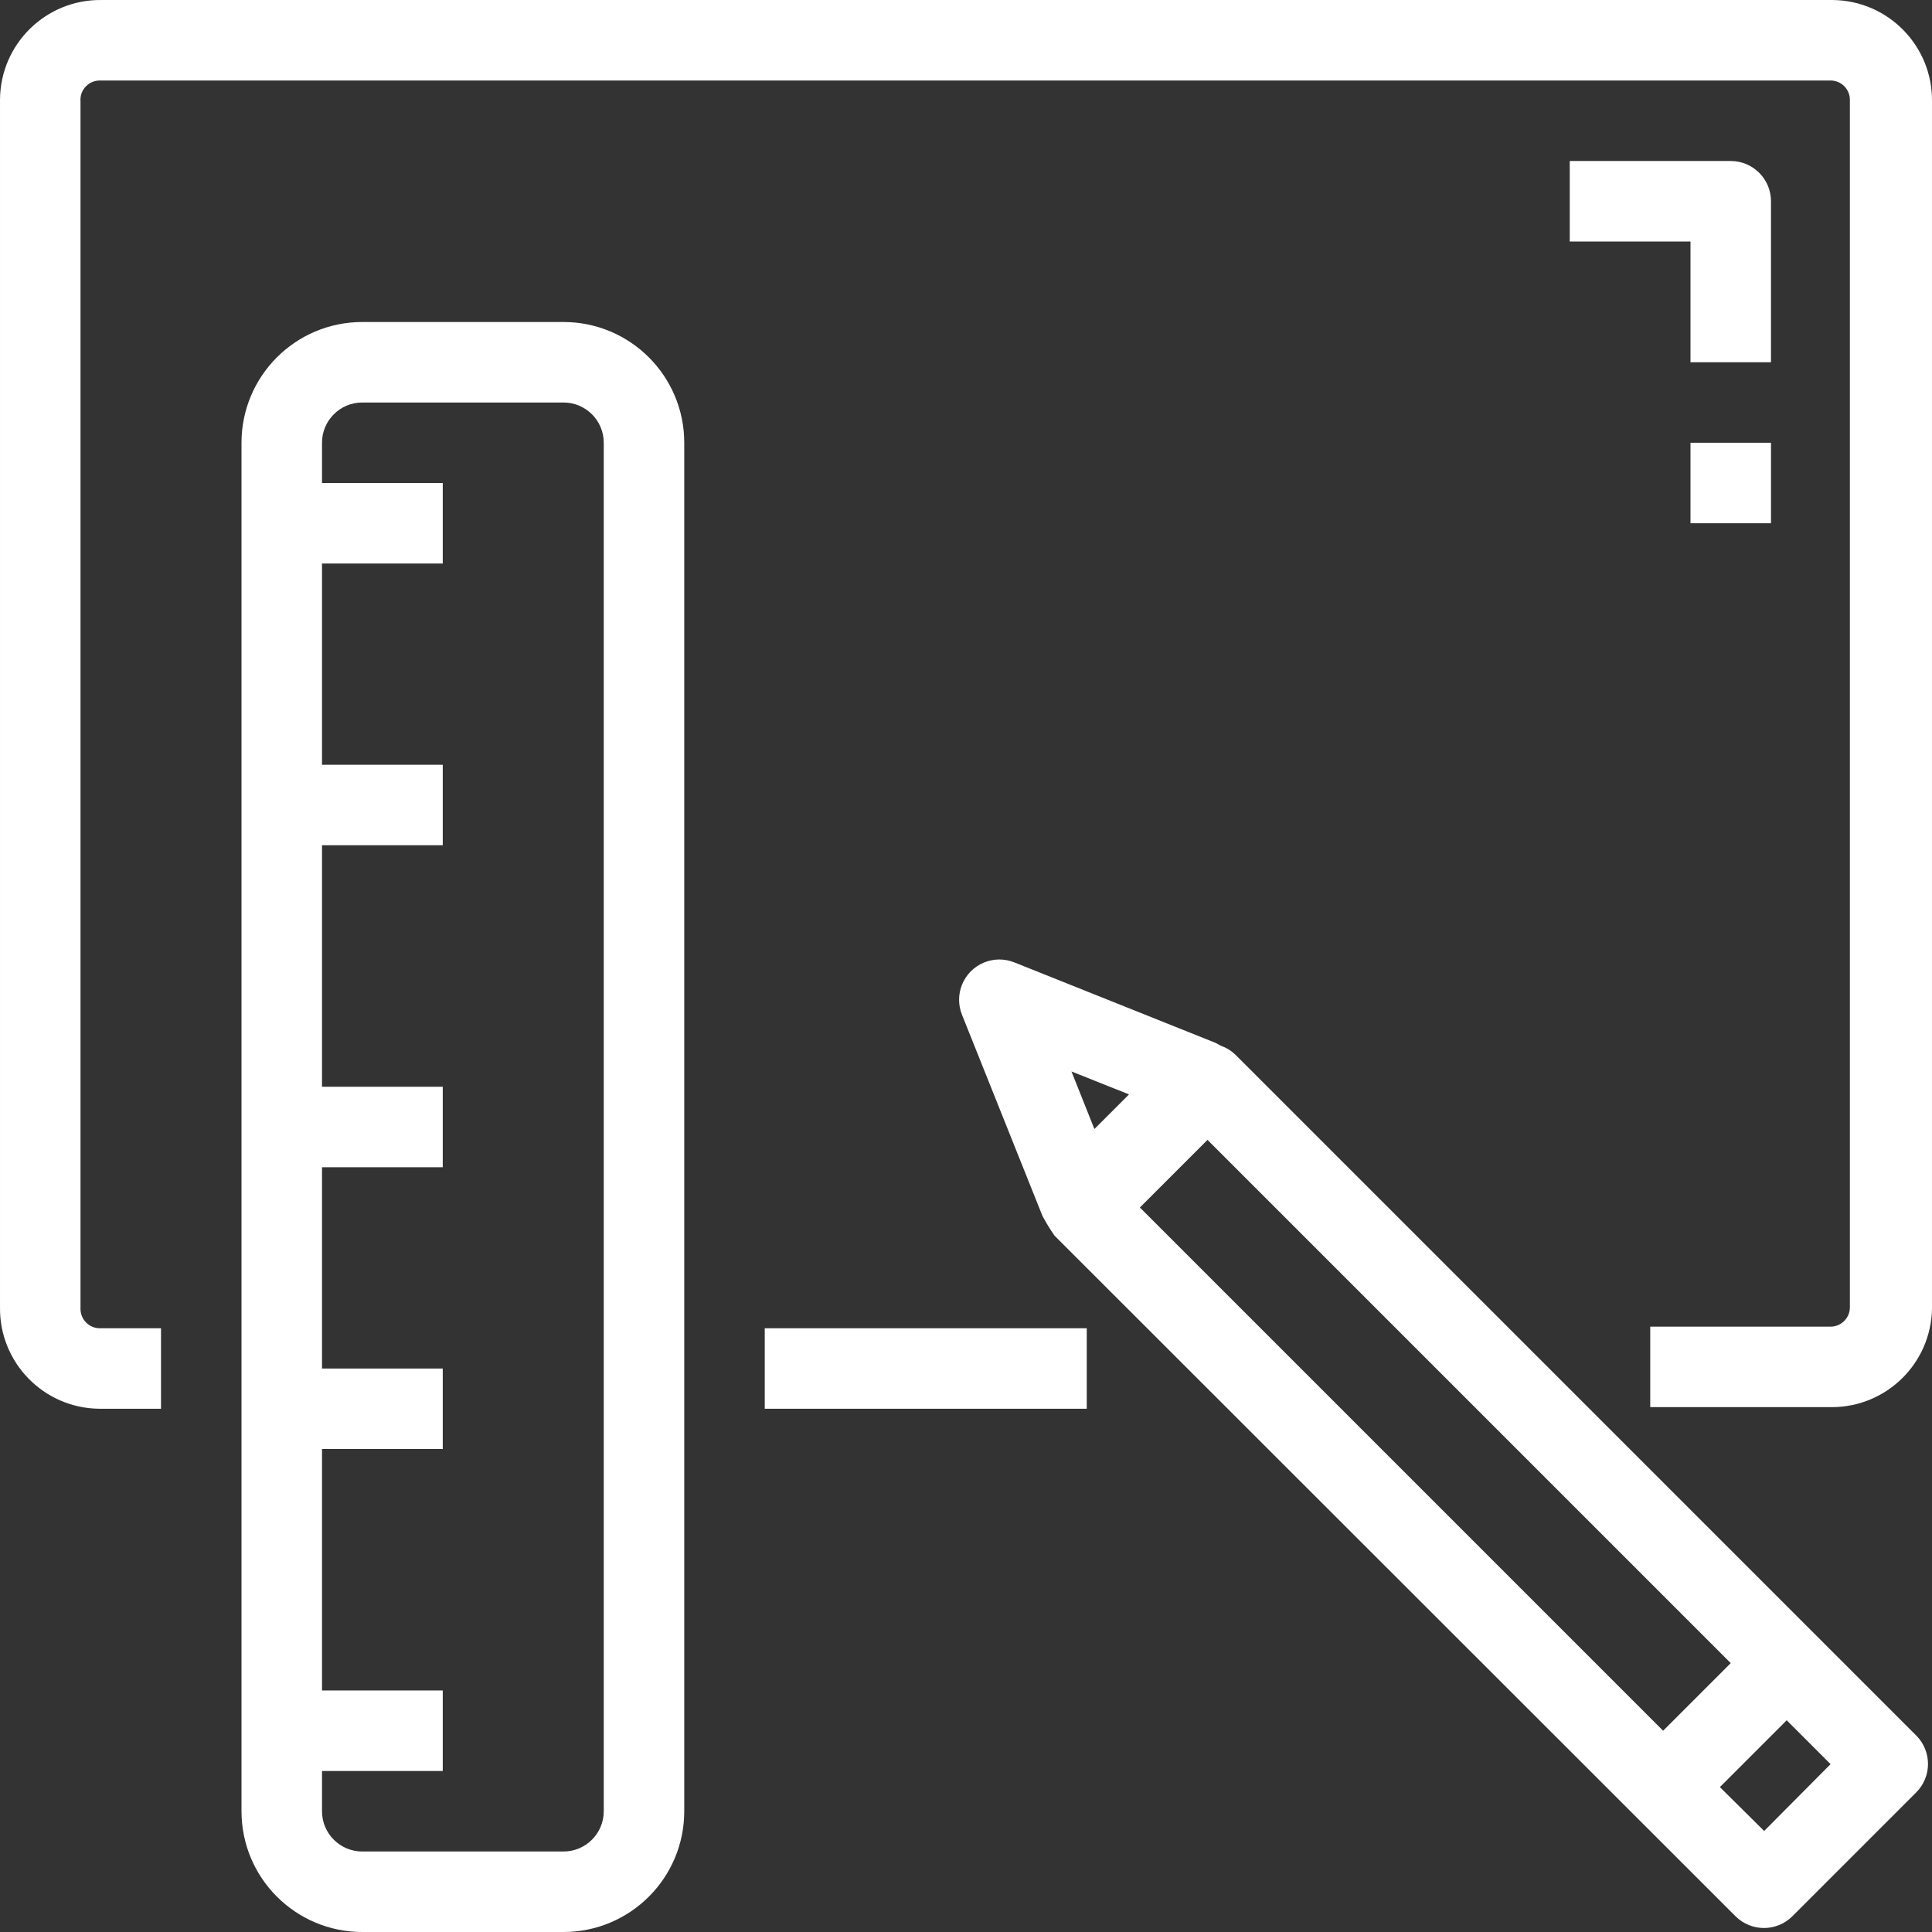
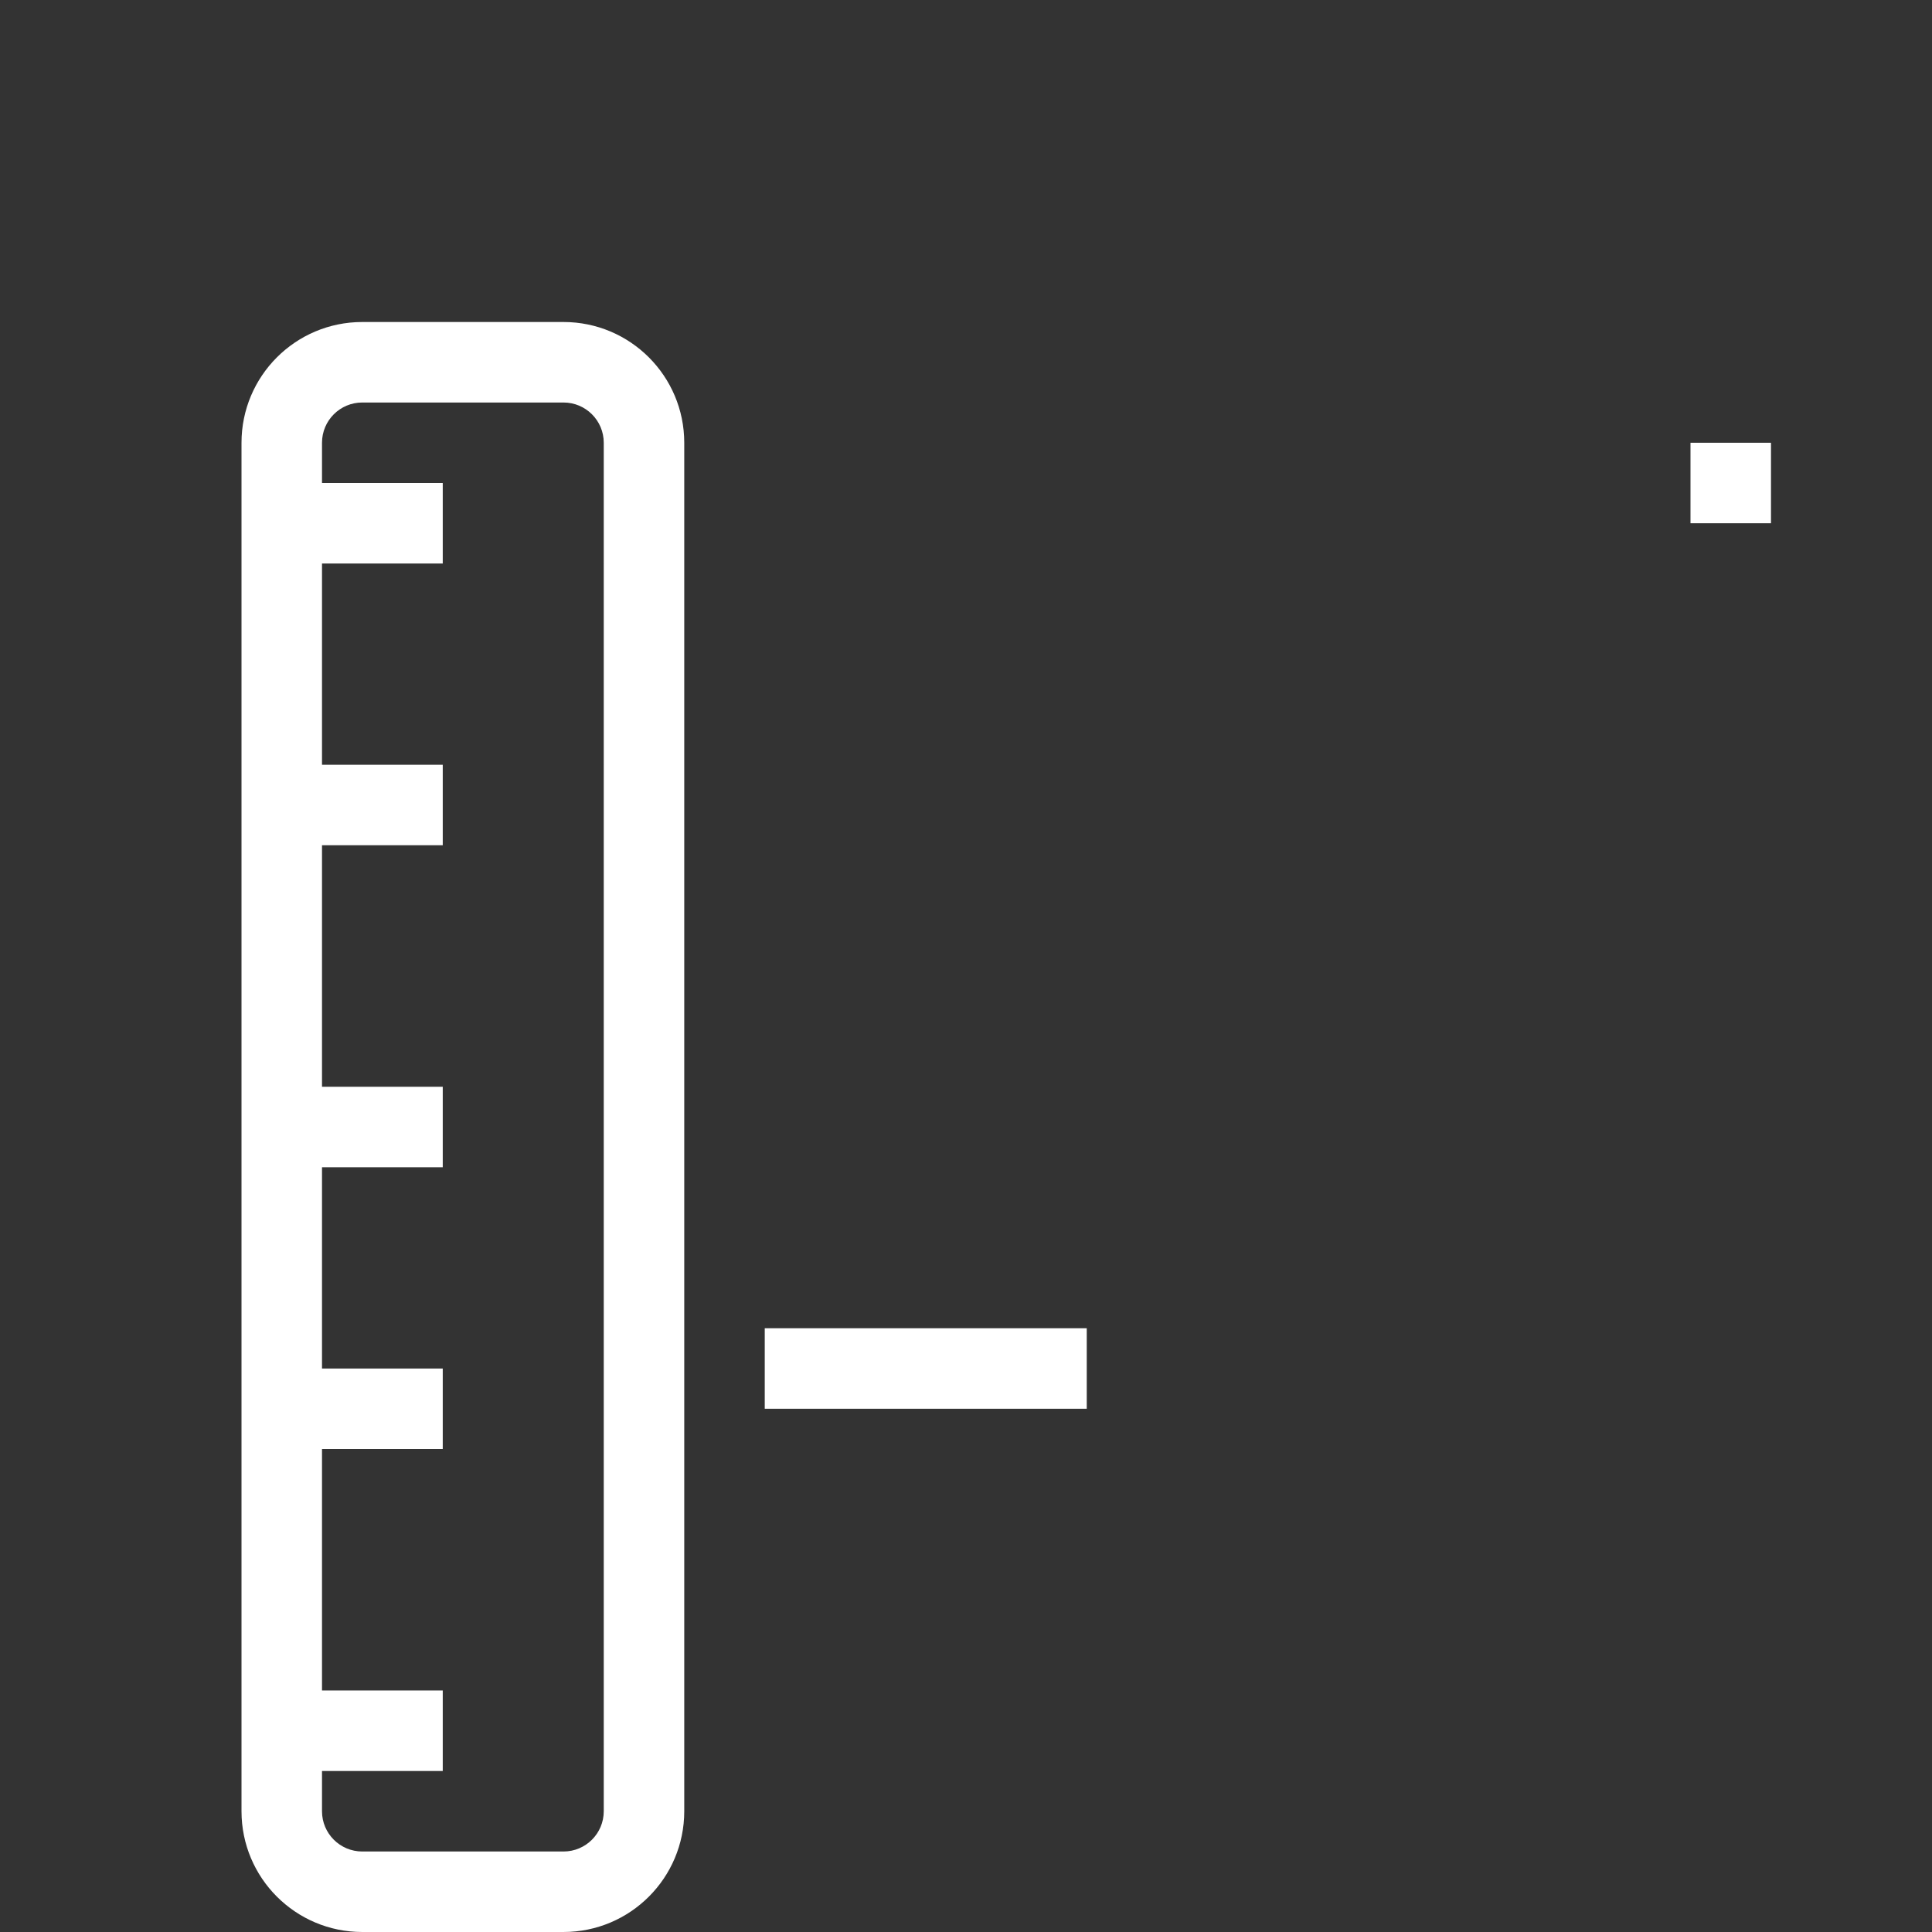
<svg xmlns="http://www.w3.org/2000/svg" version="1.1" id="Capa_1" x="0px" y="0px" viewBox="0 0 512.004 512.004" style="enable-background:new 0 0 512.004 512.004;" xml:space="preserve" width="512px" height="512px">
  <rect x="0" y="0" width="512.004" height="512.004" fill="#333333" stroke="none" />
  <g>
    <g>
      <g>
-         <path d="M485.764,0.005c-0.072-0.001-0.144-0.001-0.215-0.002H26.882C12.214-0.174,0.181,11.573,0.004,26.241     c-0.001,0.072-0.001,0.144-0.002,0.215v320c-0.177,14.668,11.57,26.701,26.238,26.878c0.072,0.001,0.144,0.001,0.215,0.002     h16.213v-21.333H26.455c-2.828,0-5.12-2.292-5.12-5.12v-320c-0.236-2.818,1.858-5.293,4.676-5.529     c0.148-0.012,0.296-0.018,0.444-0.018h458.667c2.828,0,5.12,2.292,5.12,5.12v320c0,2.828-2.292,5.12-5.12,5.12h-47.787v21.333     h48.213c14.421-0.055,26.164-11.608,26.453-26.027v-320C512.179,12.215,500.432,0.182,485.764,0.005z" fill="#FFFFFF" />
        <rect x="202.669" y="352.003" width="85.333" height="21.333" fill="#FFFFFF" />
        <path d="M149.335,85.336H96.002c-17.673,0-32,14.327-32,32v362.667c0,17.673,14.327,32,32,32h53.333c17.673,0,32-14.327,32-32     V117.336C181.335,99.663,167.008,85.336,149.335,85.336z M160.002,480.003c0,5.891-4.776,10.667-10.667,10.667H96.002     c-5.891,0-10.667-4.776-10.667-10.667v-10.667h32v-21.333h-32v-64h32V362.67h-32v-53.333h32v-21.333h-32v-64h32V202.67h-32     v-53.333h32v-21.333h-32v-10.667c0-5.891,4.776-10.667,10.667-10.667h53.333c5.891,0,10.667,4.776,10.667,10.667V480.003z" fill="#FFFFFF" />
-         <path d="M327.362,279.47c-1.099-1.046-2.408-1.846-3.84-2.347l-1.387-0.747l-53.333-21.333     c-5.469-2.189-11.677,0.47-13.867,5.939c-1.018,2.544-1.018,5.383,0,7.928l21.333,53.333c0.964,1.803,2.032,3.548,3.2,5.227     l180.48,180.373c4.16,4.136,10.88,4.136,15.04,0l32.853-32.853c4.136-4.16,4.136-10.88,0-15.04L327.362,279.47z M290.029,299.203     l-6.08-15.253l15.253,6.08L290.029,299.203z M302.082,320.003l17.92-17.92L458.669,440.75l-17.92,17.92L302.082,320.003z      M467.522,485.23l-11.733-11.627l17.707-17.707l11.627,11.627L467.522,485.23z" fill="#FFFFFF" />
-         <path d="M469.335,53.336c0-5.891-4.776-10.667-10.667-10.667h-42.667v21.333h32v32h21.333V53.336z" fill="#FFFFFF" />
        <rect x="448.002" y="117.336" width="21.333" height="21.333" fill="#FFFFFF" />
      </g>
    </g>
  </g>
  <g>
</g>
  <g>
</g>
  <g>
</g>
  <g>
</g>
  <g>
</g>
  <g>
</g>
  <g>
</g>
  <g>
</g>
  <g>
</g>
  <g>
</g>
  <g>
</g>
  <g>
</g>
  <g>
</g>
  <g>
</g>
  <g>
</g>
</svg>